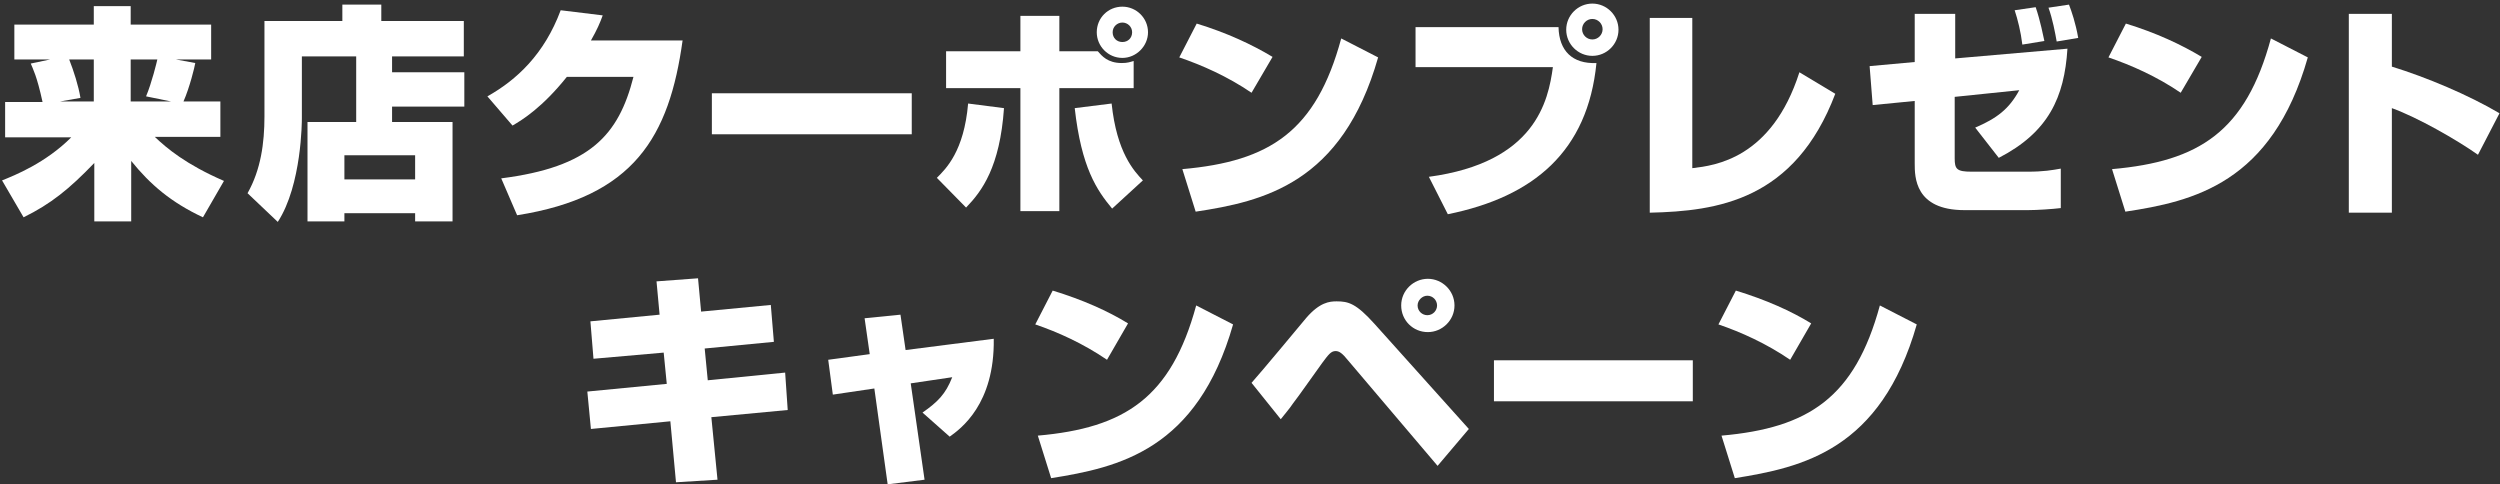
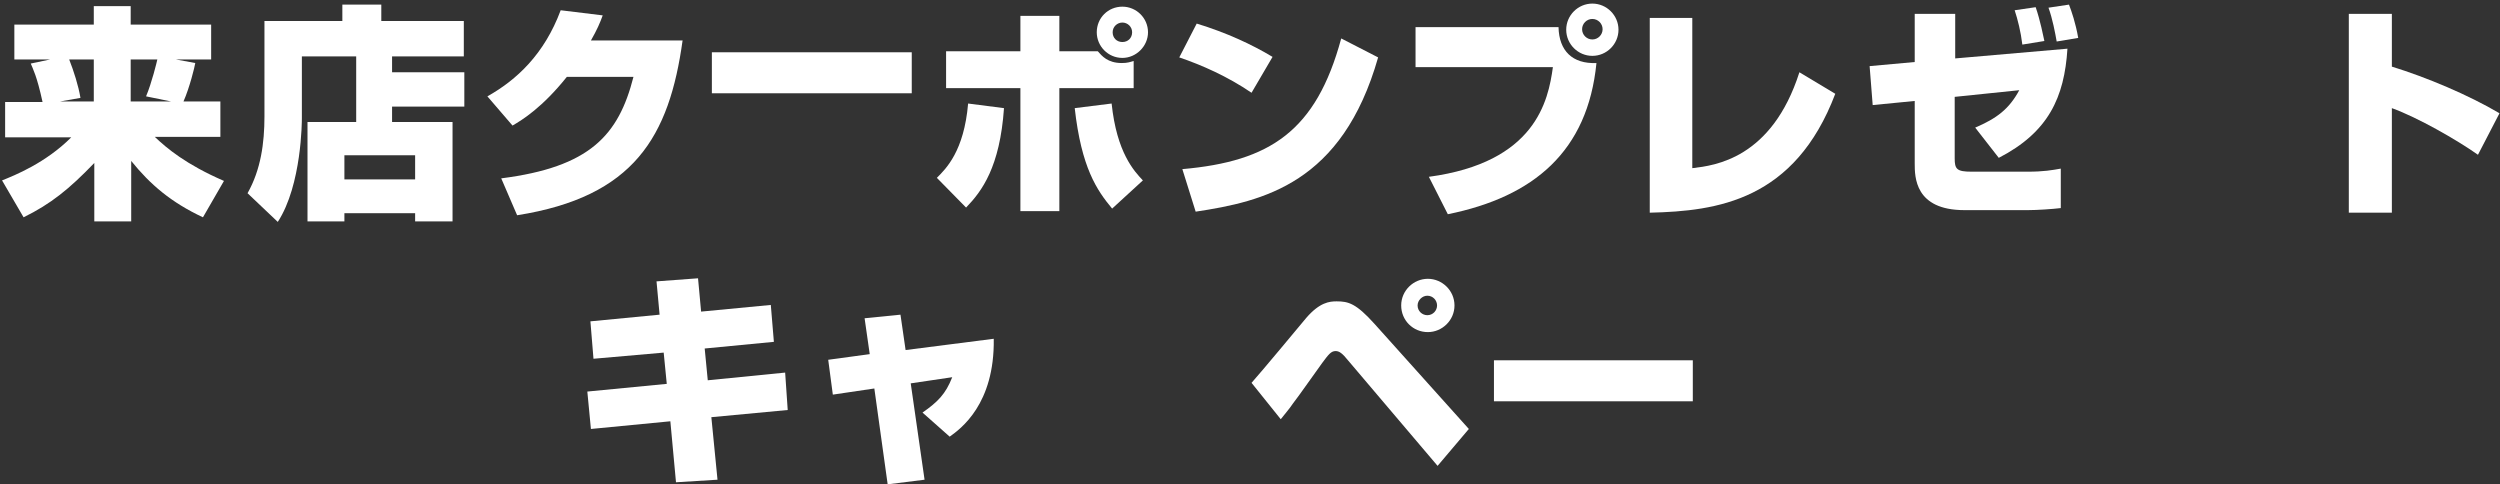
<svg xmlns="http://www.w3.org/2000/svg" version="1.1" id="レイヤー_1" x="0px" y="0px" viewBox="0 0 487.8 94.5" style="enable-background:new 0 0 487.8 94.5;" xml:space="preserve">
  <rect x="0" y="0" width="487.8" height="94.5" fill="#333333" stroke="none" />
  <style type="text/css">
	.st0{fill:#FFFFFF;}
</style>
  <g>
    <path class="st0" d="M9.8,11.6H2.8V4.8h15.5V1.2h7.2v3.6h15.7v6.8h-6.9l3.8,0.7C38,13,37,17.1,35.8,19.8H43v6.9H30.2   c2.3,2.2,6.1,5.4,13.5,8.6l-4.1,7.1c-6.2-2.9-10.3-6.4-14-11v11.8h-7.2V31.8c-4.9,5.1-8.5,8-13.8,10.6l-4.2-7.2   c2.5-1,8.5-3.4,13.5-8.4H1v-6.9h7.3c-1.1-5.1-1.9-6.5-2.3-7.5L9.8,11.6z M11.7,19.8h6.6v-8.2h-4.8c0.9,2.3,1.8,5.1,2.2,7.5   L11.7,19.8z M28.5,18.8c1.1-2.6,2.1-6.7,2.2-7.2h-5.2v8.2h7.9L28.5,18.8z" />
    <path class="st0" d="M69.5,11H58.9v12.1c0,0.4,0,13-4.7,20.2l-5.9-5.6c2.6-4.6,3.3-9.8,3.3-15V4.1h15.2V0.9h7.6v3.2h16.1V11H76.5   v3.1h14.1v6.7H76.5v3h11.8v19.4H81v-1.6H67.2v1.6H60V23.8h9.5V11z M67.2,30.2V35H81v-4.7H67.2z" />
    <path class="st0" d="M133.2,7.8c-2.6,18.9-9.5,30.6-32.3,34.2l-3.1-7.2c17.3-2.2,22.9-8.4,25.8-19.8h-13c-4.8,6-8.7,8.4-10.6,9.5   l-4.9-5.7c5.7-3.2,11.1-8.2,14.3-16.8l8.2,1c-0.5,1.4-1.1,2.8-2.3,4.9H133.2z" />
-     <path class="st0" d="M177.9,18.2v8h-39v-8H177.9z" />
+     <path class="st0" d="M177.9,18.2h-39v-8H177.9z" />
    <path class="st0" d="M182.8,34.7c1.8-1.8,5.3-5.2,6.1-14.5l7,0.9c-0.8,11.5-4.3,16.2-7.4,19.4L182.8,34.7z M206.7,3.1V10h7.5   c0.8,0.9,1.9,2.3,4.7,2.3c1.1,0,1.6-0.2,2.3-0.4v5.3h-14.5v24h-7.6v-24h-14.5V10h14.5V3.1H206.7z M216.9,20.2   c1,9.6,4.4,13.2,6.1,15l-6,5.5c-3-3.6-6-8-7.3-19.6L216.9,20.2z M219,11.3c-2.8,0-5-2.3-5-5c0-2.8,2.2-5,5-5c2.7,0,5,2.2,5,5   C224,9,221.7,11.3,219,11.3z M219,4.4c-1,0-1.9,0.8-1.9,1.9s0.8,1.9,1.9,1.9s1.9-0.8,1.9-1.9S220,4.4,219,4.4z" />
    <path class="st0" d="M244.2,18.1c-4.7-3.2-9.7-5.4-14.1-6.9l3.4-6.6c5.9,1.8,10.8,4.1,14.8,6.5L244.2,18.1z M230.7,33   c17.1-1.5,26.1-7.4,31-25.5l7.2,3.7c-7,24.6-22.4,28.1-35.6,30.1L230.7,33z" />
    <path class="st0" d="M304.1,5.3c0.1,4.6,2.7,7.2,7.4,7c-1.7,17.2-12.2,26.1-29,29.5l-3.7-7.3c20.8-2.8,23.3-14.8,24.2-21.4h-26.8   V5.3H304.1z M310.7,10.9c-2.8,0-5.1-2.3-5.1-5.1s2.3-5.1,5.1-5.1c2.8,0,5.1,2.3,5.1,5.1S313.5,10.9,310.7,10.9z M310.7,3.7   c-1.1,0-2,0.9-2,2c0,1.1,0.9,2,2,2c1.1,0,2-0.9,2-2C312.7,4.6,311.8,3.7,310.7,3.7z" />
    <path class="st0" d="M330.3,32.8c4.2-0.5,15.4-1.8,20.8-18.7l7,4.2c-7.9,20.8-23,22.9-36.2,23.2V3.5h8.3V32.8z" />
    <path class="st0" d="M403.4,9.5c-0.6,9.5-3.7,16.3-13.4,21.3l-4.6-5.9c4.2-1.8,6.6-3.6,8.6-7.3l-12.6,1.3v12c0,2.1,0.4,2.6,3.3,2.6   h10.9c3.2,0,4.8-0.3,6.5-0.6v7.7c-1.6,0.2-4.7,0.4-6.4,0.4h-12.4c-9.7,0-9.7-6.5-9.7-9.1V19.7l-8.2,0.8l-0.6-7.6l8.8-0.8V2.7h7.9   v8.7L403.4,9.5z M394.6,8.7c-0.3-2.5-0.9-4.9-1.5-6.7l4.1-0.6c0.9,2.6,1.5,5.7,1.7,6.6L394.6,8.7z M401.3,8.1   c-0.3-1.7-0.8-4.4-1.6-6.6l4-0.6c0.5,1.3,1.3,3.6,1.8,6.5L401.3,8.1z" />
-     <path class="st0" d="M425.5,18.1c-4.7-3.2-9.7-5.4-14.1-6.9l3.4-6.6c5.9,1.8,10.8,4.1,14.8,6.5L425.5,18.1z M412.1,33   c17.1-1.5,26.1-7.4,31-25.5l7.2,3.7c-7,24.6-22.4,28.1-35.6,30.1L412.1,33z" />
    <path class="st0" d="M466.7,2.7V13c6.8,2.1,14.9,5.5,21,9.1l-4.2,8.1c-4.1-2.9-11.8-7.3-16.8-9.1v20.4h-8.4V2.7H466.7z" />
    <path class="st0" d="M128.1,54.9l8.1-0.6l0.6,6.5l13.6-1.3l0.6,7.2l-13.5,1.3l0.6,6.2l15.1-1.5l0.5,7.3l-14.9,1.4l1.2,12.2   l-8.1,0.5l-1.1-11.9l-15.5,1.5l-0.7-7.3l15.5-1.5l-0.6-6.1L115.8,70l-0.6-7.3l13.5-1.3L128.1,54.9z" />
    <path class="st0" d="M168.7,62.1l7-0.7l1,6.9l17.2-2.2c0.2,12.8-6.5,17.6-8.6,19.1l-5.3-4.7c3-2.1,4.5-3.6,5.8-6.9l-8.1,1.2   l2.7,18.8l-7.2,0.9l-2.6-18.7l-8.1,1.2l-0.9-6.8l8.1-1.1L168.7,62.1z" />
-     <path class="st0" d="M216,70.2c-4.7-3.2-9.6-5.4-14-6.9l3.4-6.6c5.9,1.8,10.8,4,14.7,6.4L216,70.2z M202.5,85   c17-1.5,26-7.4,30.9-25.4l7.2,3.7c-7,24.5-22.3,27.9-35.5,30L202.5,85z" />
    <path class="st0" d="M244.2,74.7c1.8-2,9.2-10.9,10.7-12.7c2.6-3,4.5-3.2,5.9-3.2c2.3,0,3.8,0.4,7.4,4.4l18.4,20.5l-6.1,7.2   l-17.4-20.5c-1.2-1.5-1.8-1.9-2.5-1.9c-0.9,0-1.4,0.7-2.6,2.3c-0.9,1.2-4.8,6.8-5.7,7.9c-0.8,1.2-1.4,1.8-2.4,3.1L244.2,74.7z    M283.8,59.6c0,2.9-2.4,5.2-5.2,5.2c-2.9,0-5.2-2.3-5.2-5.2s2.4-5.2,5.2-5.2C281.4,54.4,283.8,56.7,283.8,59.6z M276.6,59.6   c0,1.1,0.9,1.9,1.9,1.9c1.1,0,1.9-0.9,1.9-1.9s-0.8-1.9-1.9-1.9C277.5,57.7,276.6,58.6,276.6,59.6z" />
    <path class="st0" d="M330.3,70.3v8h-38.8v-8H330.3z" />
-     <path class="st0" d="M349.3,70.2c-4.7-3.2-9.6-5.4-14-6.9l3.4-6.6c5.9,1.8,10.8,4,14.7,6.4L349.3,70.2z M335.9,85   c17-1.5,26-7.4,30.9-25.4l7.2,3.7c-7,24.5-22.3,27.9-35.5,30L335.9,85z" />
  </g>
</svg>